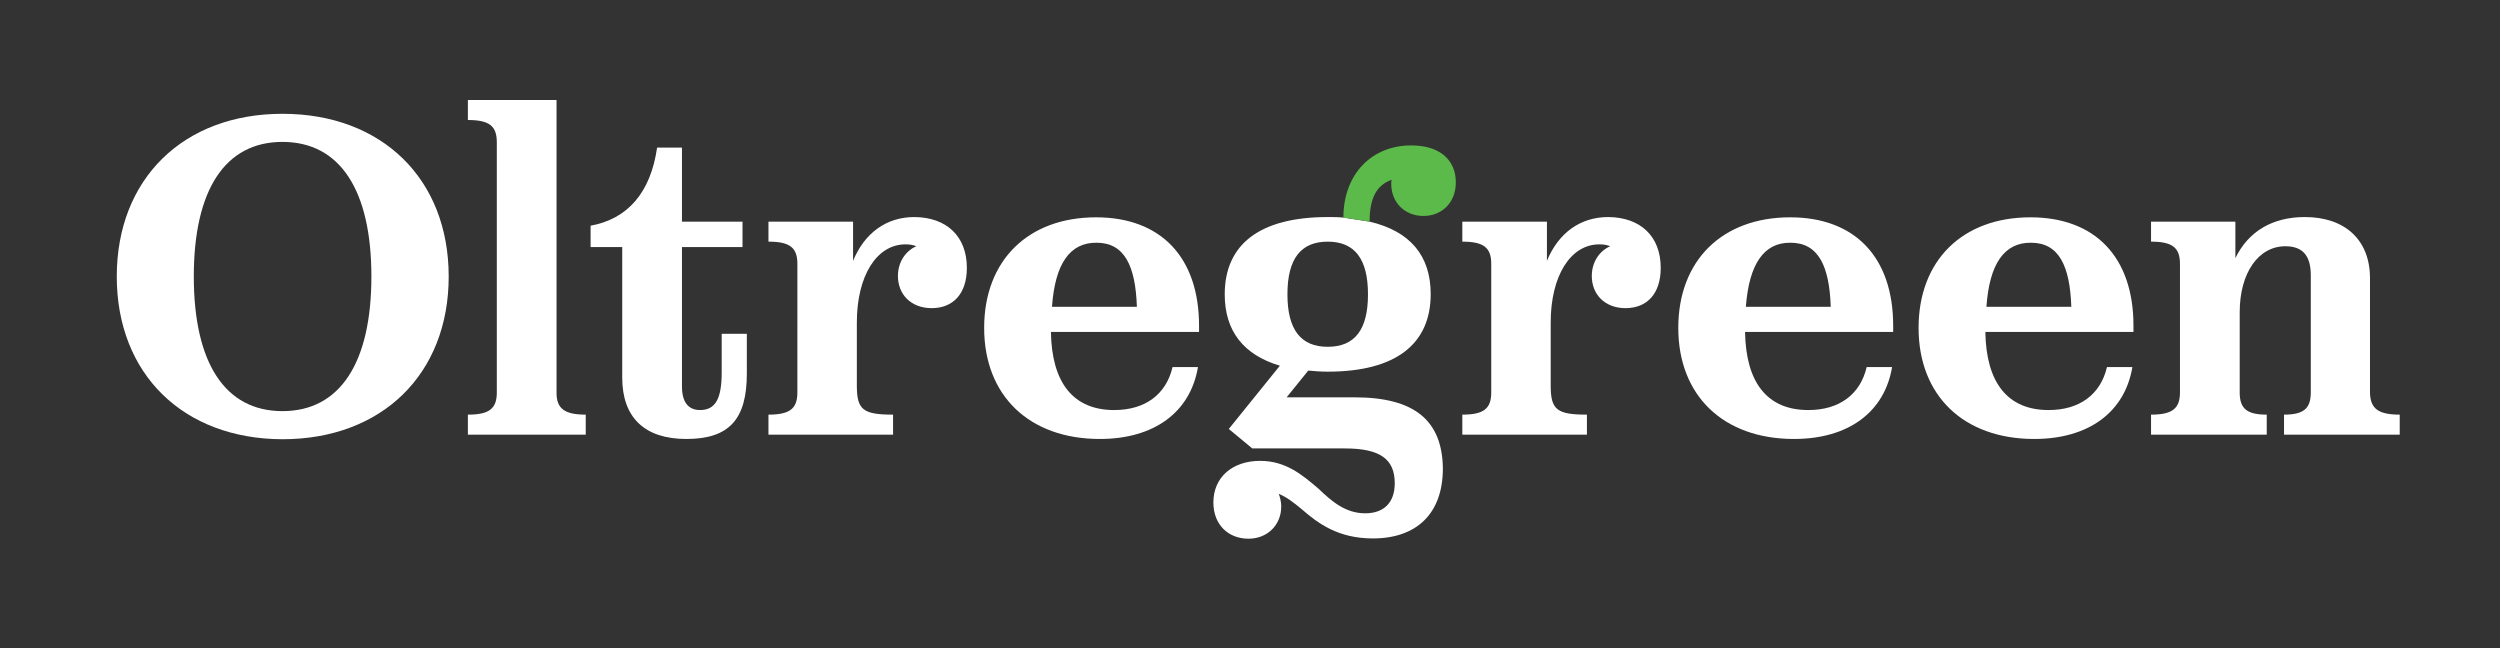
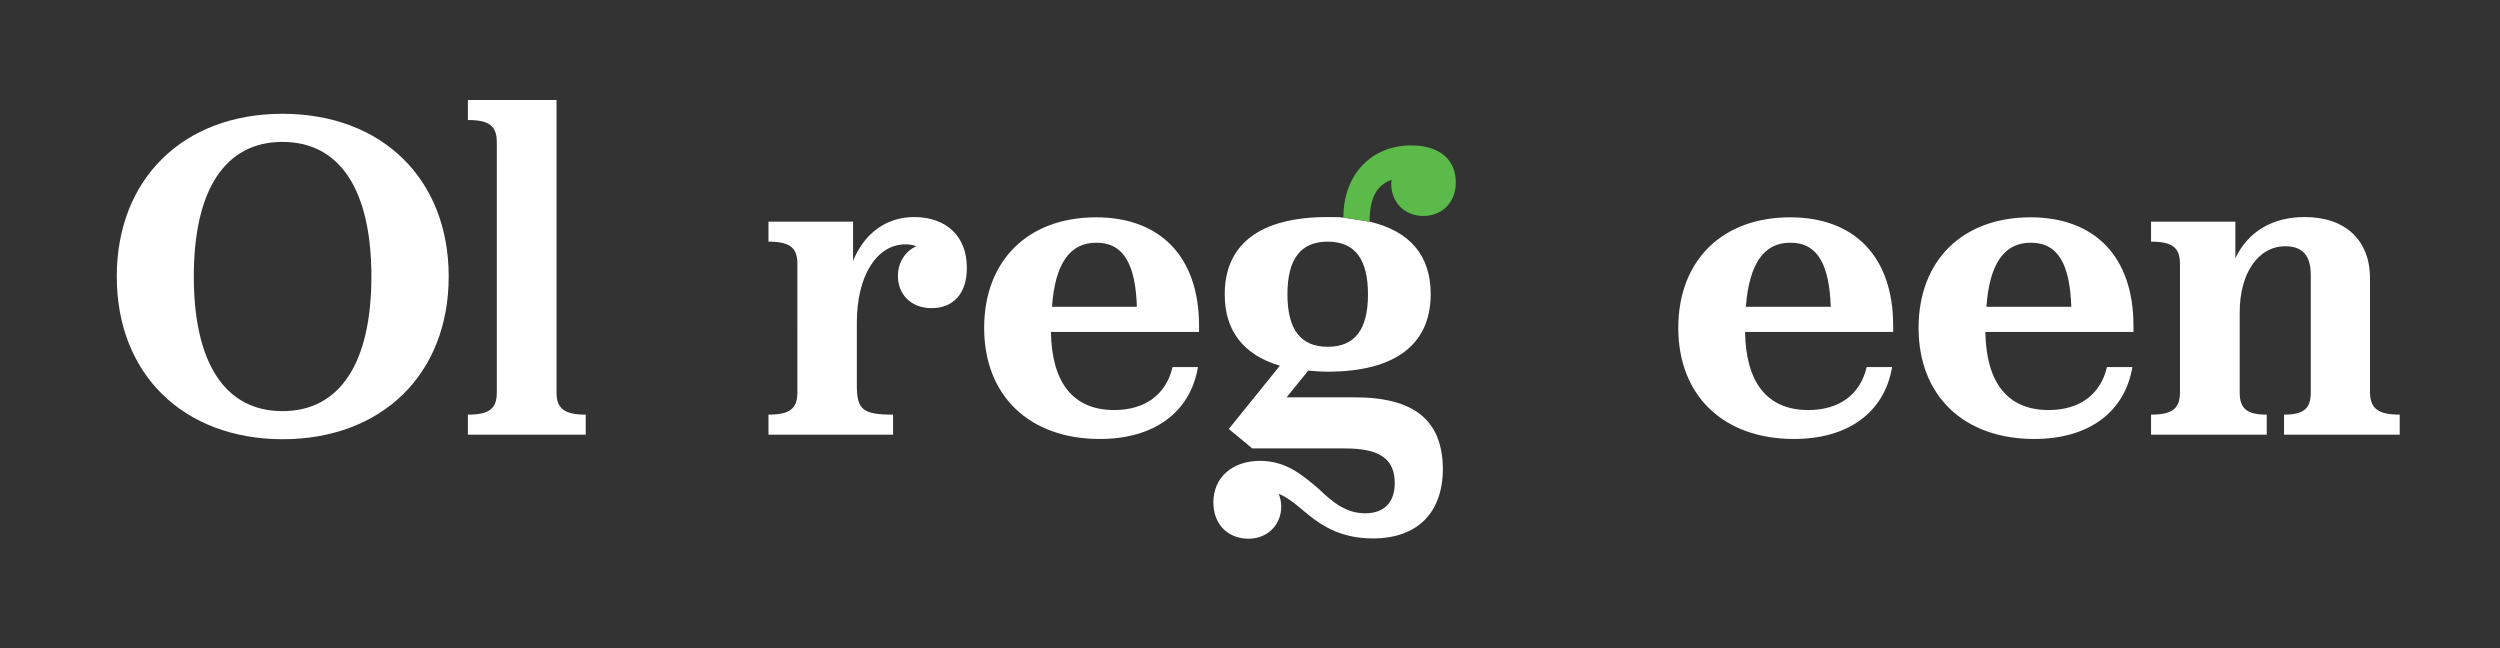
<svg xmlns="http://www.w3.org/2000/svg" version="1.1" id="Livello_1" x="0px" y="0px" viewBox="0 0 924.9 239.8" style="enable-background:new 0 0 924.9 239.8;" xml:space="preserve">
  <rect x="0" y="0" width="924.9" height="239.8" fill="#333333" stroke="none" />
  <style type="text/css"> .st0{fill:#FFFFFF;} .st1{fill:#5BBA49;} </style>
  <path class="st0" d="M137.4,102.3c0-32.1-11.7-49.8-32.9-49.8s-32.8,17.7-32.8,49.8c0,31.9,11.5,49.8,32.8,49.8 S137.4,134.2,137.4,102.3 M43.2,102.3c0-36.1,24.6-60.2,61.3-60.2c36.8,0,61.5,24.1,61.5,60.2s-24.7,60.2-61.5,60.2 C67.8,162.4,43.2,138.4,43.2,102.3" />
  <path class="st0" d="M216.7,153.4v7.4h-43.6v-7.4c7.9,0,10.7-2.2,10.7-8.2V52.6c0-6-2.8-8.2-10.7-8.2V37h32.8v108.1 C205.8,151.2,208.9,153.4,216.7,153.4" />
-   <path class="st0" d="M276.3,123.5v14.7c0,16.9-6.5,24.2-22.4,24.2c-15.4,0-23.7-7.9-23.7-22.7V91.4h-11.7v-7.9 c13.7-2.5,22.2-12.2,24.6-28.9h9.2V82h22.4v9.4h-22.4V143c0,5.7,2.3,8.7,6.7,8.7c5.7,0,8-4.2,8-14v-14.2H276.3z" />
  <path class="st0" d="M357.7,99.1c0,9.7-5.2,14.9-13,14.9s-12.5-5.2-12.5-11.9c0-5,2.7-9.2,6.8-11c-1.2-0.5-2.5-0.7-4-0.7 c-10.7,0-18,11.7-18,28.9v23.4c0,8.9,2.3,10.7,13.4,10.7v7.4h-46.1v-7.4c7.9,0,10.7-2.2,10.7-8.2V97.6c0-6-2.8-8.2-10.7-8.2V82h31.3 v14.5c4.3-10.4,12.4-16.2,22.7-16.2C350.2,80.4,357.7,87.4,357.7,99.1" />
  <path class="st0" d="M389.2,113.5h31.4c-0.5-15-4.5-23.7-14.9-23.7C395.8,89.7,390.3,97.6,389.2,113.5 M443.6,122.8h-54.8 c0.3,19,8.4,28.9,23.4,28.9c11.4,0,19.2-5.7,21.6-15.9h9.4c-2.8,16.7-16.2,26.6-36.3,26.6c-26.1,0-42.8-16-42.8-41.1 c0-24.9,16.2-40.9,41.4-40.9c23.9,0,38.1,14.7,38.1,40.1L443.6,122.8L443.6,122.8z" />
  <path class="st0" d="M491.2,89.4c10,0,14.9,6.4,14.9,19.5s-4.9,19.4-14.9,19.4s-14.9-6.4-14.9-19.4 C476.3,95.8,481.2,89.4,491.2,89.4 M501.2,147H476l8-9.9c2.1,0.2,4.6,0.4,7.2,0.4c24.9,0,38.1-10,38.1-28.7 c0-14.3-7.7-23.3-22.6-26.8l-9.7-1.5c-1.8-0.2-3.8-0.2-5.8-0.2c-24.9,0-38.1,9.9-38.1,28.6c0,13.6,7,22.4,20.4,26.4l-18.9,23.4 l8.7,7.2h34.3c13.2,0,18.4,4.1,18.4,12.9c0,7.2-4.1,11.1-10.9,11.1c-7.2,0-12.2-4.2-17.3-9.1c-5.9-5-12-10.3-21.6-10.3 c-10.2,0-17.3,6-17.3,15.4c0,8.2,5.5,13.4,13,13.4c6.9,0,12.1-5,12.1-11.9c0-1.7-0.4-3.3-0.9-4.7c2.9,1.2,5.5,3.2,8.5,5.7 c6,5.2,13.4,10.8,26.3,10.8c16.2,0,25.9-9.2,25.9-25.9C533.6,155.4,523.1,147,501.2,147" />
  <path class="st1" d="M497,80.5c0-16,10.4-26.7,25.1-26.7c10.5,0,16.5,5.3,16.5,13.7c0,7.5-5.2,12.4-12,12.4c-6.9,0-11.9-5-11.9-11.9 c0-0.5,0-1,0.2-1.5c-5.7,2-8.2,6.9-8.2,15.5" />
-   <path class="st0" d="M614.4,99.1c0,9.7-5.2,14.9-13,14.9s-12.5-5.2-12.5-11.9c0-5,2.7-9.2,6.8-11c-1.2-0.5-2.5-0.7-4-0.7 c-10.7,0-18,11.7-18,28.9v23.4c0,8.9,2.3,10.7,13.4,10.7v7.4H541v-7.4c7.9,0,10.7-2.2,10.7-8.2V97.6c0-6-2.8-8.2-10.7-8.2V82h31.3 v14.5c4.3-10.4,12.4-16.2,22.7-16.2C606.9,80.4,614.4,87.4,614.4,99.1" />
  <path class="st0" d="M645.9,113.5h31.4c-0.5-15-4.5-23.7-14.9-23.7C652.6,89.7,647.1,97.6,645.9,113.5 M700.4,122.8h-54.8 c0.3,19,8.4,28.9,23.4,28.9c11.4,0,19.2-5.7,21.6-15.9h9.4c-2.8,16.7-16.2,26.6-36.3,26.6c-26.1,0-42.8-16-42.8-41.1 c0-24.9,16.2-40.9,41.4-40.9c23.9,0,38.1,14.7,38.1,40.1L700.4,122.8L700.4,122.8z" />
  <path class="st0" d="M734.9,113.5h31.4c-0.5-15-4.5-23.7-14.9-23.7C741.5,89.7,736,97.6,734.9,113.5 M789.3,122.8h-54.8 c0.3,19,8.4,28.9,23.4,28.9c11.4,0,19.2-5.7,21.6-15.9h9.4c-2.8,16.7-16.2,26.6-36.3,26.6c-26.1,0-42.8-16-42.8-41.1 c0-24.9,16.2-40.9,41.4-40.9c23.9,0,38.1,14.7,38.1,40.1L789.3,122.8L789.3,122.8z" />
  <path class="st0" d="M887.8,153.4v7.4H845v-7.4c7.2,0,9.9-2.2,9.9-8.2v-43.4c0-7.2-3-10.7-9.4-10.7c-10,0-16.9,9.9-16.9,24.4v29.7 c0,6,2.7,8.2,10,8.2v7.4h-42.8v-7.4c7.8,0,10.7-2.2,10.7-8.2V97.6c0-6-2.8-8.2-10.7-8.2V82H827v13.5c4.8-9.9,13.7-15.2,25.7-15.2 c14.9,0,24.1,8.5,24.1,22.6v42.3C876.9,151.2,879.9,153.4,887.8,153.4" />
</svg>